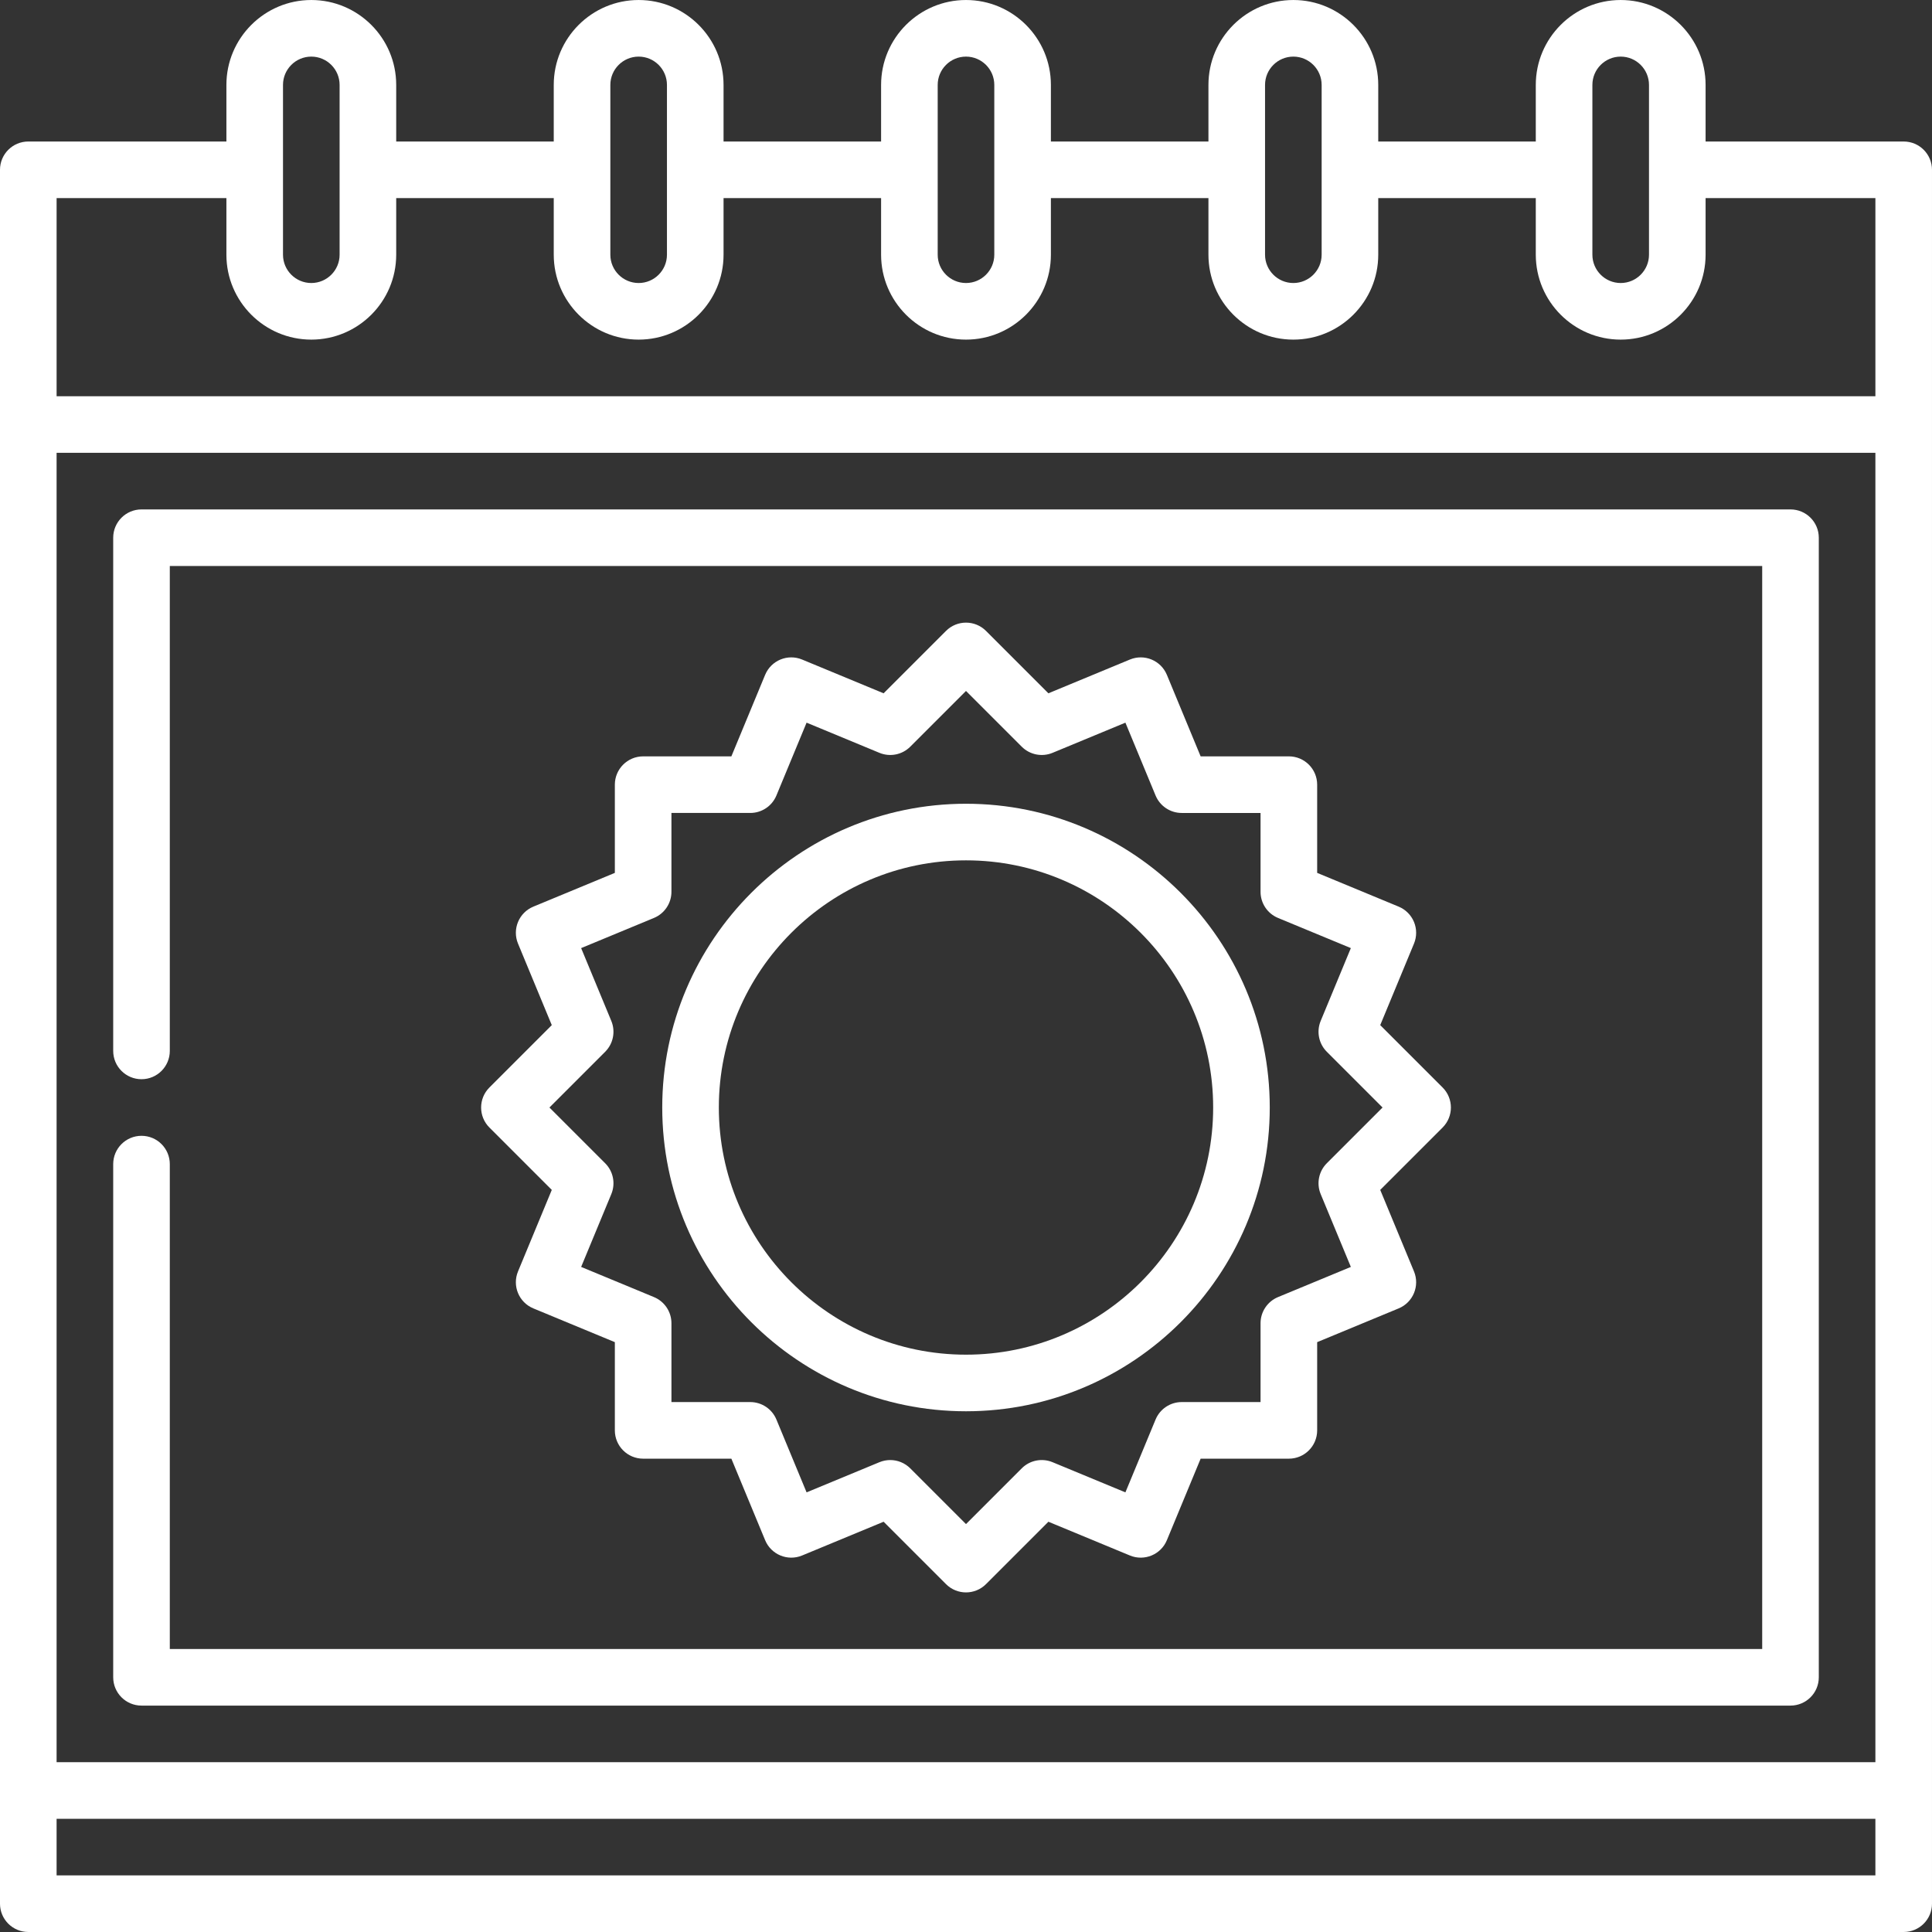
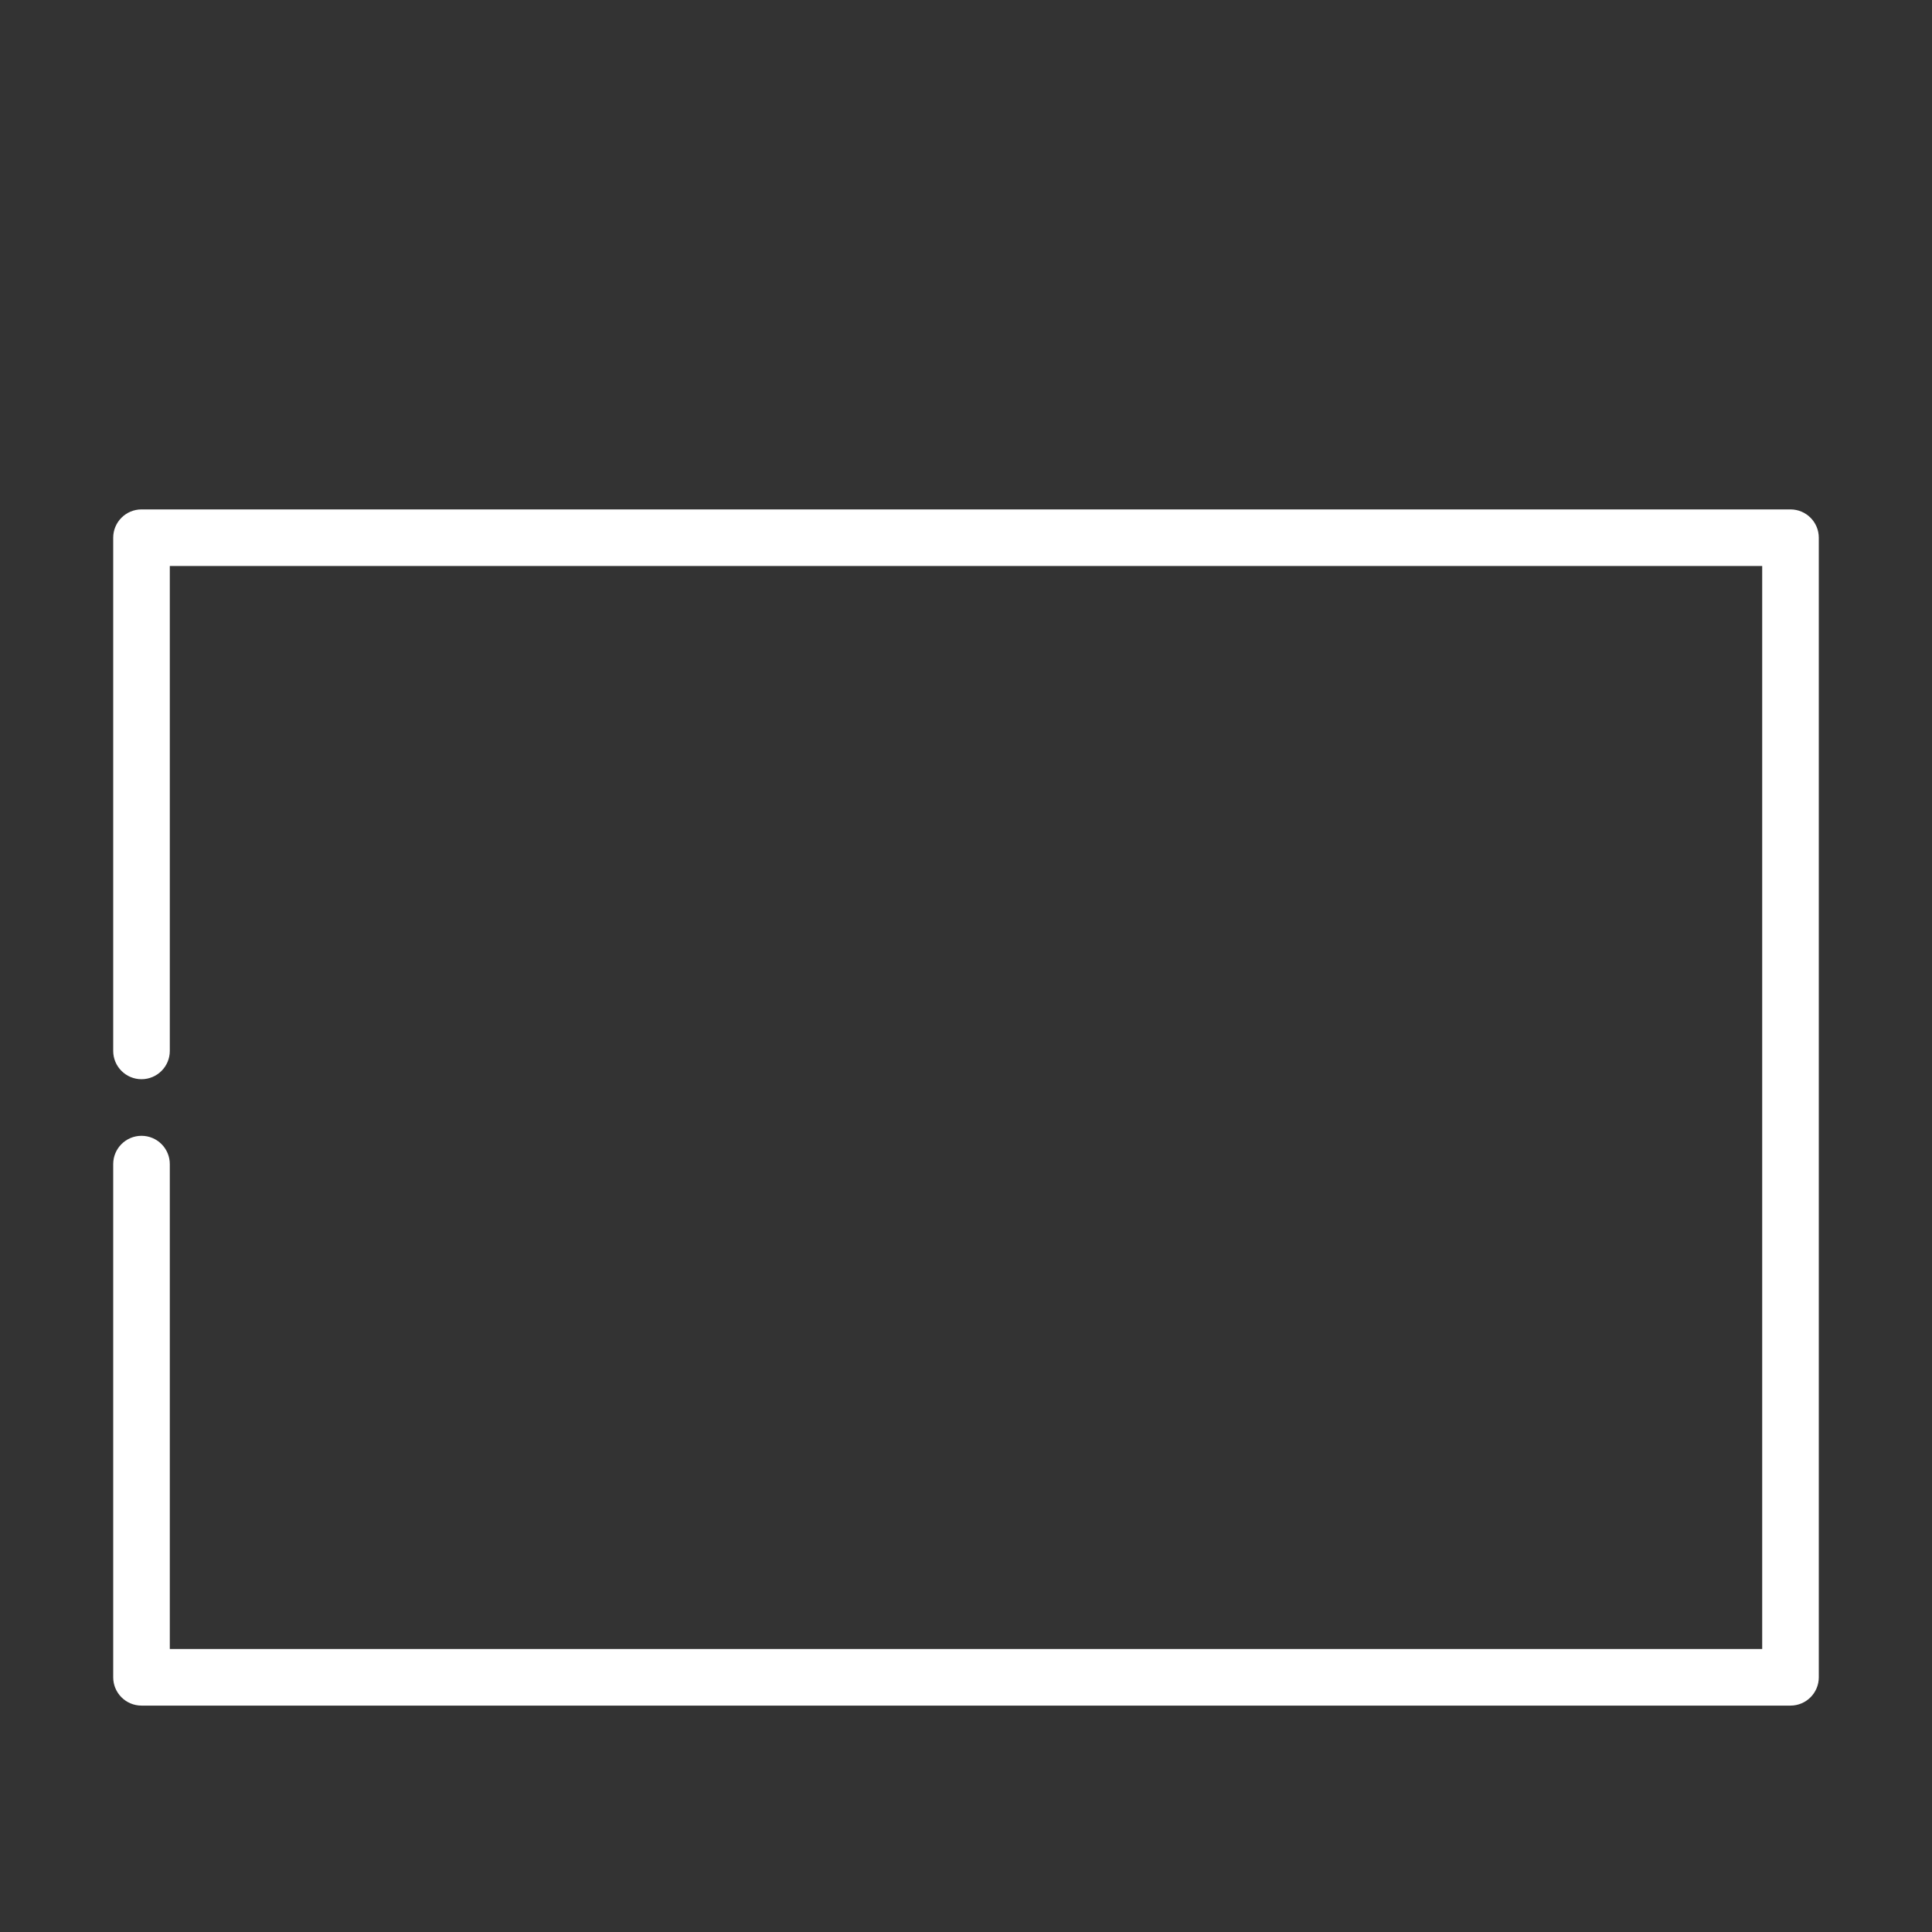
<svg xmlns="http://www.w3.org/2000/svg" id="Capa_1" enable-background="new 0 0 512 512" height="512px" viewBox="0 0 512 512" width="512px">
  <rect x="0" y="0" width="512" height="512" fill="#333333" stroke="none" />
  <g>
-     <path d="m256 374.002c44.388 0 80.5-36.112 80.5-80.5s-36.112-80.5-80.5-80.5-80.5 36.112-80.5 80.5 36.112 80.5 80.5 80.5zm0-146c36.117 0 65.5 29.383 65.5 65.5s-29.383 65.5-65.5 65.5-65.5-29.383-65.5-65.5 29.383-65.5 65.5-65.5z" fill="#ffffff" />
-     <path d="m129.697 298.806 16.532 16.532-8.947 21.6c-1.585 3.827.232 8.214 4.059 9.799l21.6 8.947v23.379c0 4.142 3.358 7.5 7.5 7.5h23.379l8.947 21.599c1.586 3.827 5.973 5.644 9.799 4.059l21.6-8.947 16.532 16.532c1.464 1.464 3.384 2.197 5.303 2.197s3.839-.732 5.303-2.197l16.532-16.532 21.6 8.947c3.828 1.584 8.214-.232 9.799-4.059l8.947-21.6h23.379c4.142 0 7.5-3.358 7.5-7.5v-23.379l21.6-8.947c3.827-1.585 5.644-5.973 4.059-9.799l-8.947-21.6 16.532-16.532c2.929-2.929 2.929-7.678 0-10.606l-16.532-16.532 8.947-21.6c.761-1.838.761-3.902 0-5.74s-2.222-3.298-4.059-4.059l-21.6-8.946v-23.379c0-4.142-3.358-7.5-7.5-7.5h-23.381l-8.946-21.6c-1.585-3.827-5.972-5.643-9.799-4.059l-21.6 8.947-16.532-16.531c-2.929-2.929-7.678-2.929-10.606 0l-16.532 16.532-21.6-8.947c-3.827-1.585-8.215.232-9.799 4.059l-8.947 21.6h-23.379c-4.142 0-7.5 3.358-7.5 7.5v23.379l-21.6 8.947c-3.827 1.585-5.644 5.973-4.059 9.799l8.947 21.6-16.532 16.532c-2.928 2.927-2.928 7.676.001 10.605zm30.681-20.076c2.145-2.145 2.787-5.371 1.626-8.173l-7.995-19.3 19.3-7.995c2.803-1.161 4.63-3.896 4.63-6.929v-20.891h20.891c3.033 0 5.768-1.827 6.929-4.63l7.995-19.3 19.3 7.995c2.803 1.161 6.028.52 8.173-1.626l14.773-14.772 14.772 14.771c2.146 2.146 5.373 2.787 8.173 1.626l19.3-7.994 7.994 19.3c1.161 2.803 3.896 4.63 6.929 4.63h20.891v20.891c0 3.034 1.827 5.769 4.63 6.929l19.301 7.994-7.995 19.3c-1.161 2.803-.519 6.028 1.626 8.173l14.772 14.772-14.772 14.772c-2.145 2.145-2.787 5.371-1.626 8.173l7.995 19.3-19.3 7.995c-2.803 1.161-4.63 3.896-4.63 6.929v20.891h-20.891c-3.033 0-5.768 1.827-6.929 4.63l-7.995 19.3-19.3-7.994c-2.802-1.16-6.028-.519-8.173 1.626l-14.772 14.773-14.772-14.772c-1.435-1.435-3.353-2.197-5.305-2.197-.966 0-1.941.187-2.869.571l-19.3 7.994-7.995-19.3c-1.161-2.803-3.896-4.63-6.929-4.63h-20.89v-20.891c0-3.033-1.827-5.768-4.63-6.929l-19.3-7.995 7.995-19.3c1.161-2.803.519-6.028-1.626-8.173l-14.772-14.772z" fill="#ffffff" />
    <path d="m37.5 301.002c-4.142 0-7.5 3.358-7.5 7.5v136c0 4.142 3.358 7.5 7.5 7.5h437c4.142 0 7.5-3.358 7.5-7.5v-302c0-4.142-3.358-7.5-7.5-7.5h-437c-4.142 0-7.5 3.358-7.5 7.5v136c0 4.142 3.358 7.5 7.5 7.5s7.5-3.358 7.5-7.5v-128.5h422v287h-422v-128.5c0-4.142-3.358-7.5-7.5-7.5z" fill="#ffffff" />
-     <path d="m504.5 37.502h-52.5v-15c0-12.407-10.093-22.5-22.5-22.5s-22.5 10.094-22.5 22.5v15h-41.75v-15c0-12.407-10.093-22.5-22.5-22.5s-22.5 10.093-22.5 22.5v15h-41.75v-15c0-12.407-10.093-22.5-22.5-22.5s-22.5 10.093-22.5 22.5v15h-41.75v-15c0-12.407-10.093-22.5-22.5-22.5s-22.5 10.093-22.5 22.5v15h-41.75v-15c0-12.407-10.093-22.5-22.5-22.5s-22.5 10.094-22.5 22.5v15h-52.5c-4.142 0-7.5 3.358-7.5 7.5v459.495c0 4.142 3.358 7.5 7.5 7.5h497c4.142 0 7.5-3.358 7.5-7.5v-459.495c0-4.142-3.358-7.5-7.5-7.5zm-82.5-15c0-4.136 3.364-7.5 7.5-7.5s7.5 3.364 7.5 7.5v45c0 4.136-3.364 7.5-7.5 7.5s-7.5-3.364-7.5-7.5zm-86.75 0c0-4.136 3.364-7.5 7.5-7.5s7.5 3.364 7.5 7.5v45c0 4.136-3.364 7.5-7.5 7.5s-7.5-3.364-7.5-7.5zm-86.75 0c0-4.136 3.364-7.5 7.5-7.5s7.5 3.364 7.5 7.5v45c0 4.136-3.364 7.5-7.5 7.5s-7.5-3.364-7.5-7.5zm-86.75 0c0-4.136 3.364-7.5 7.5-7.5s7.5 3.364 7.5 7.5v45c0 4.136-3.364 7.5-7.5 7.5s-7.5-3.364-7.5-7.5zm-86.75 0c0-4.136 3.364-7.5 7.5-7.5s7.5 3.364 7.5 7.5v45c0 4.136-3.364 7.5-7.5 7.5s-7.5-3.364-7.5-7.5zm-15 30v15c0 12.407 10.093 22.5 22.5 22.5s22.5-10.093 22.5-22.5v-15h41.75v15c0 12.407 10.093 22.5 22.5 22.5s22.5-10.093 22.5-22.5v-15h41.75v15c0 12.407 10.093 22.5 22.5 22.5s22.5-10.093 22.5-22.5v-15h41.75v15c0 12.407 10.093 22.5 22.5 22.5s22.5-10.093 22.5-22.5v-15h41.75v15c0 12.407 10.093 22.5 22.5 22.5s22.5-10.093 22.5-22.5v-15h45v52.5h-482v-52.5zm437 67.5v346.995h-482v-346.995zm-482 376.996v-15h482v15z" fill="#ffffff" />
  </g>
</svg>